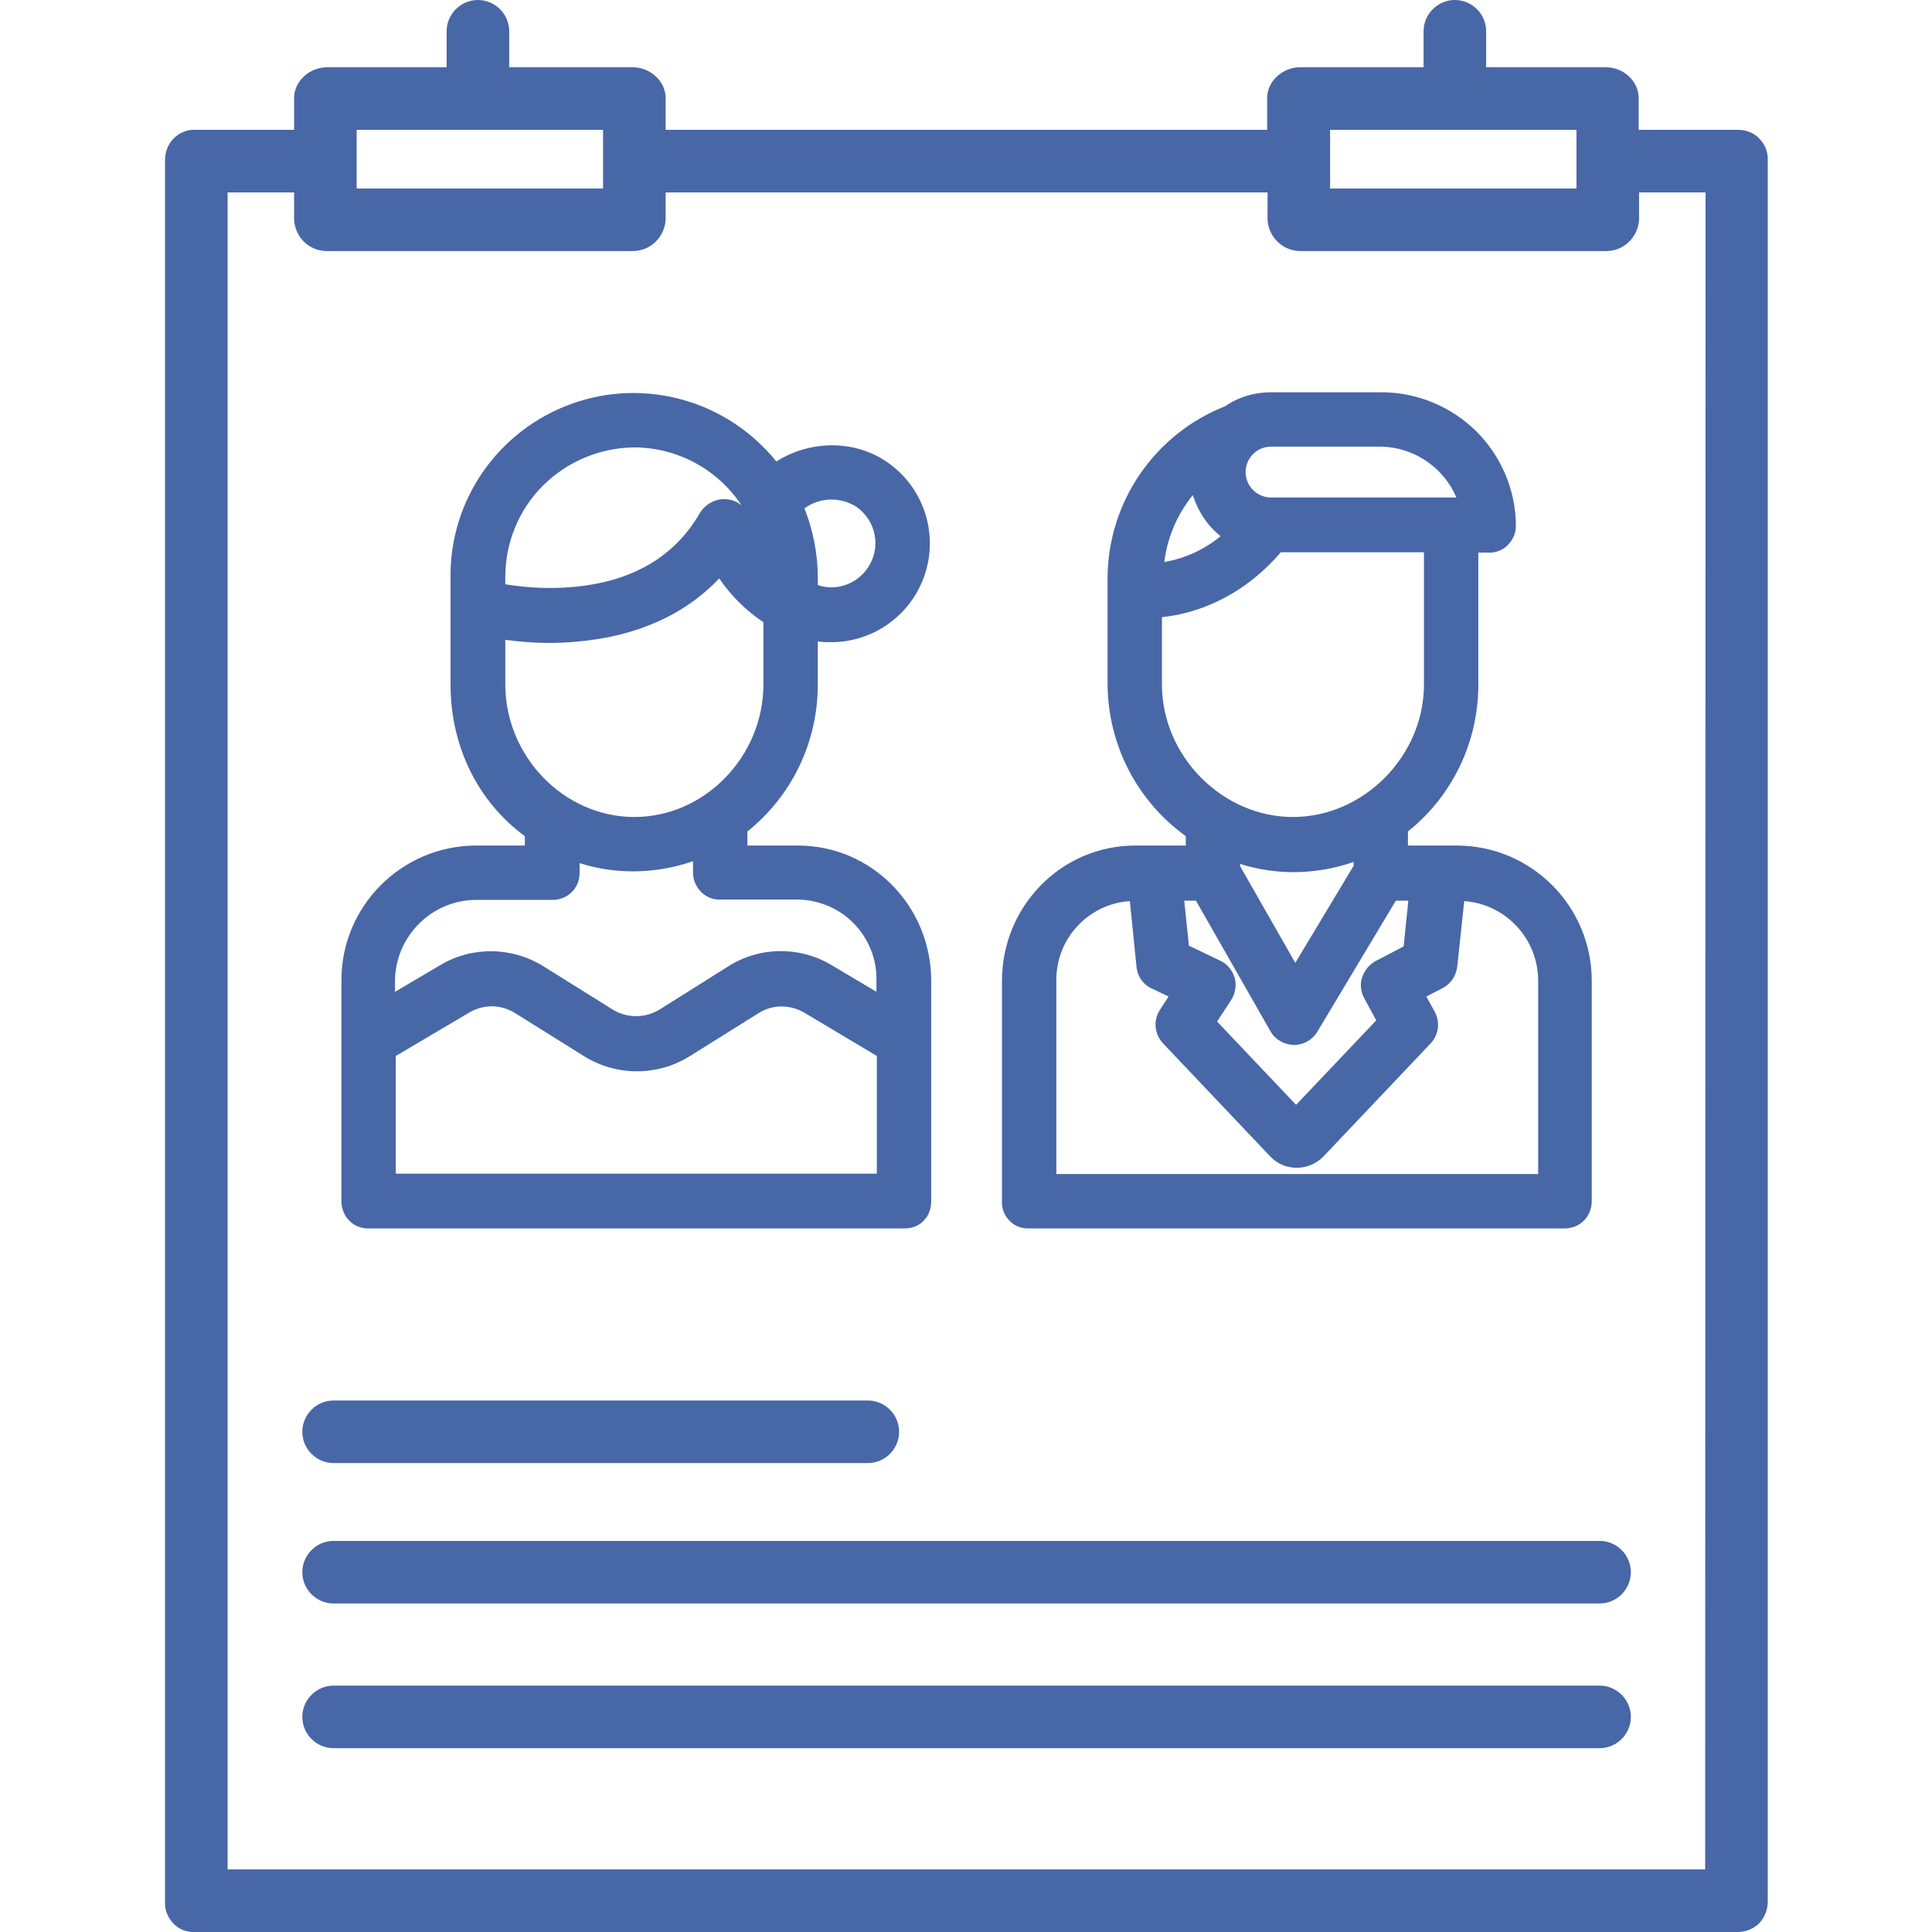
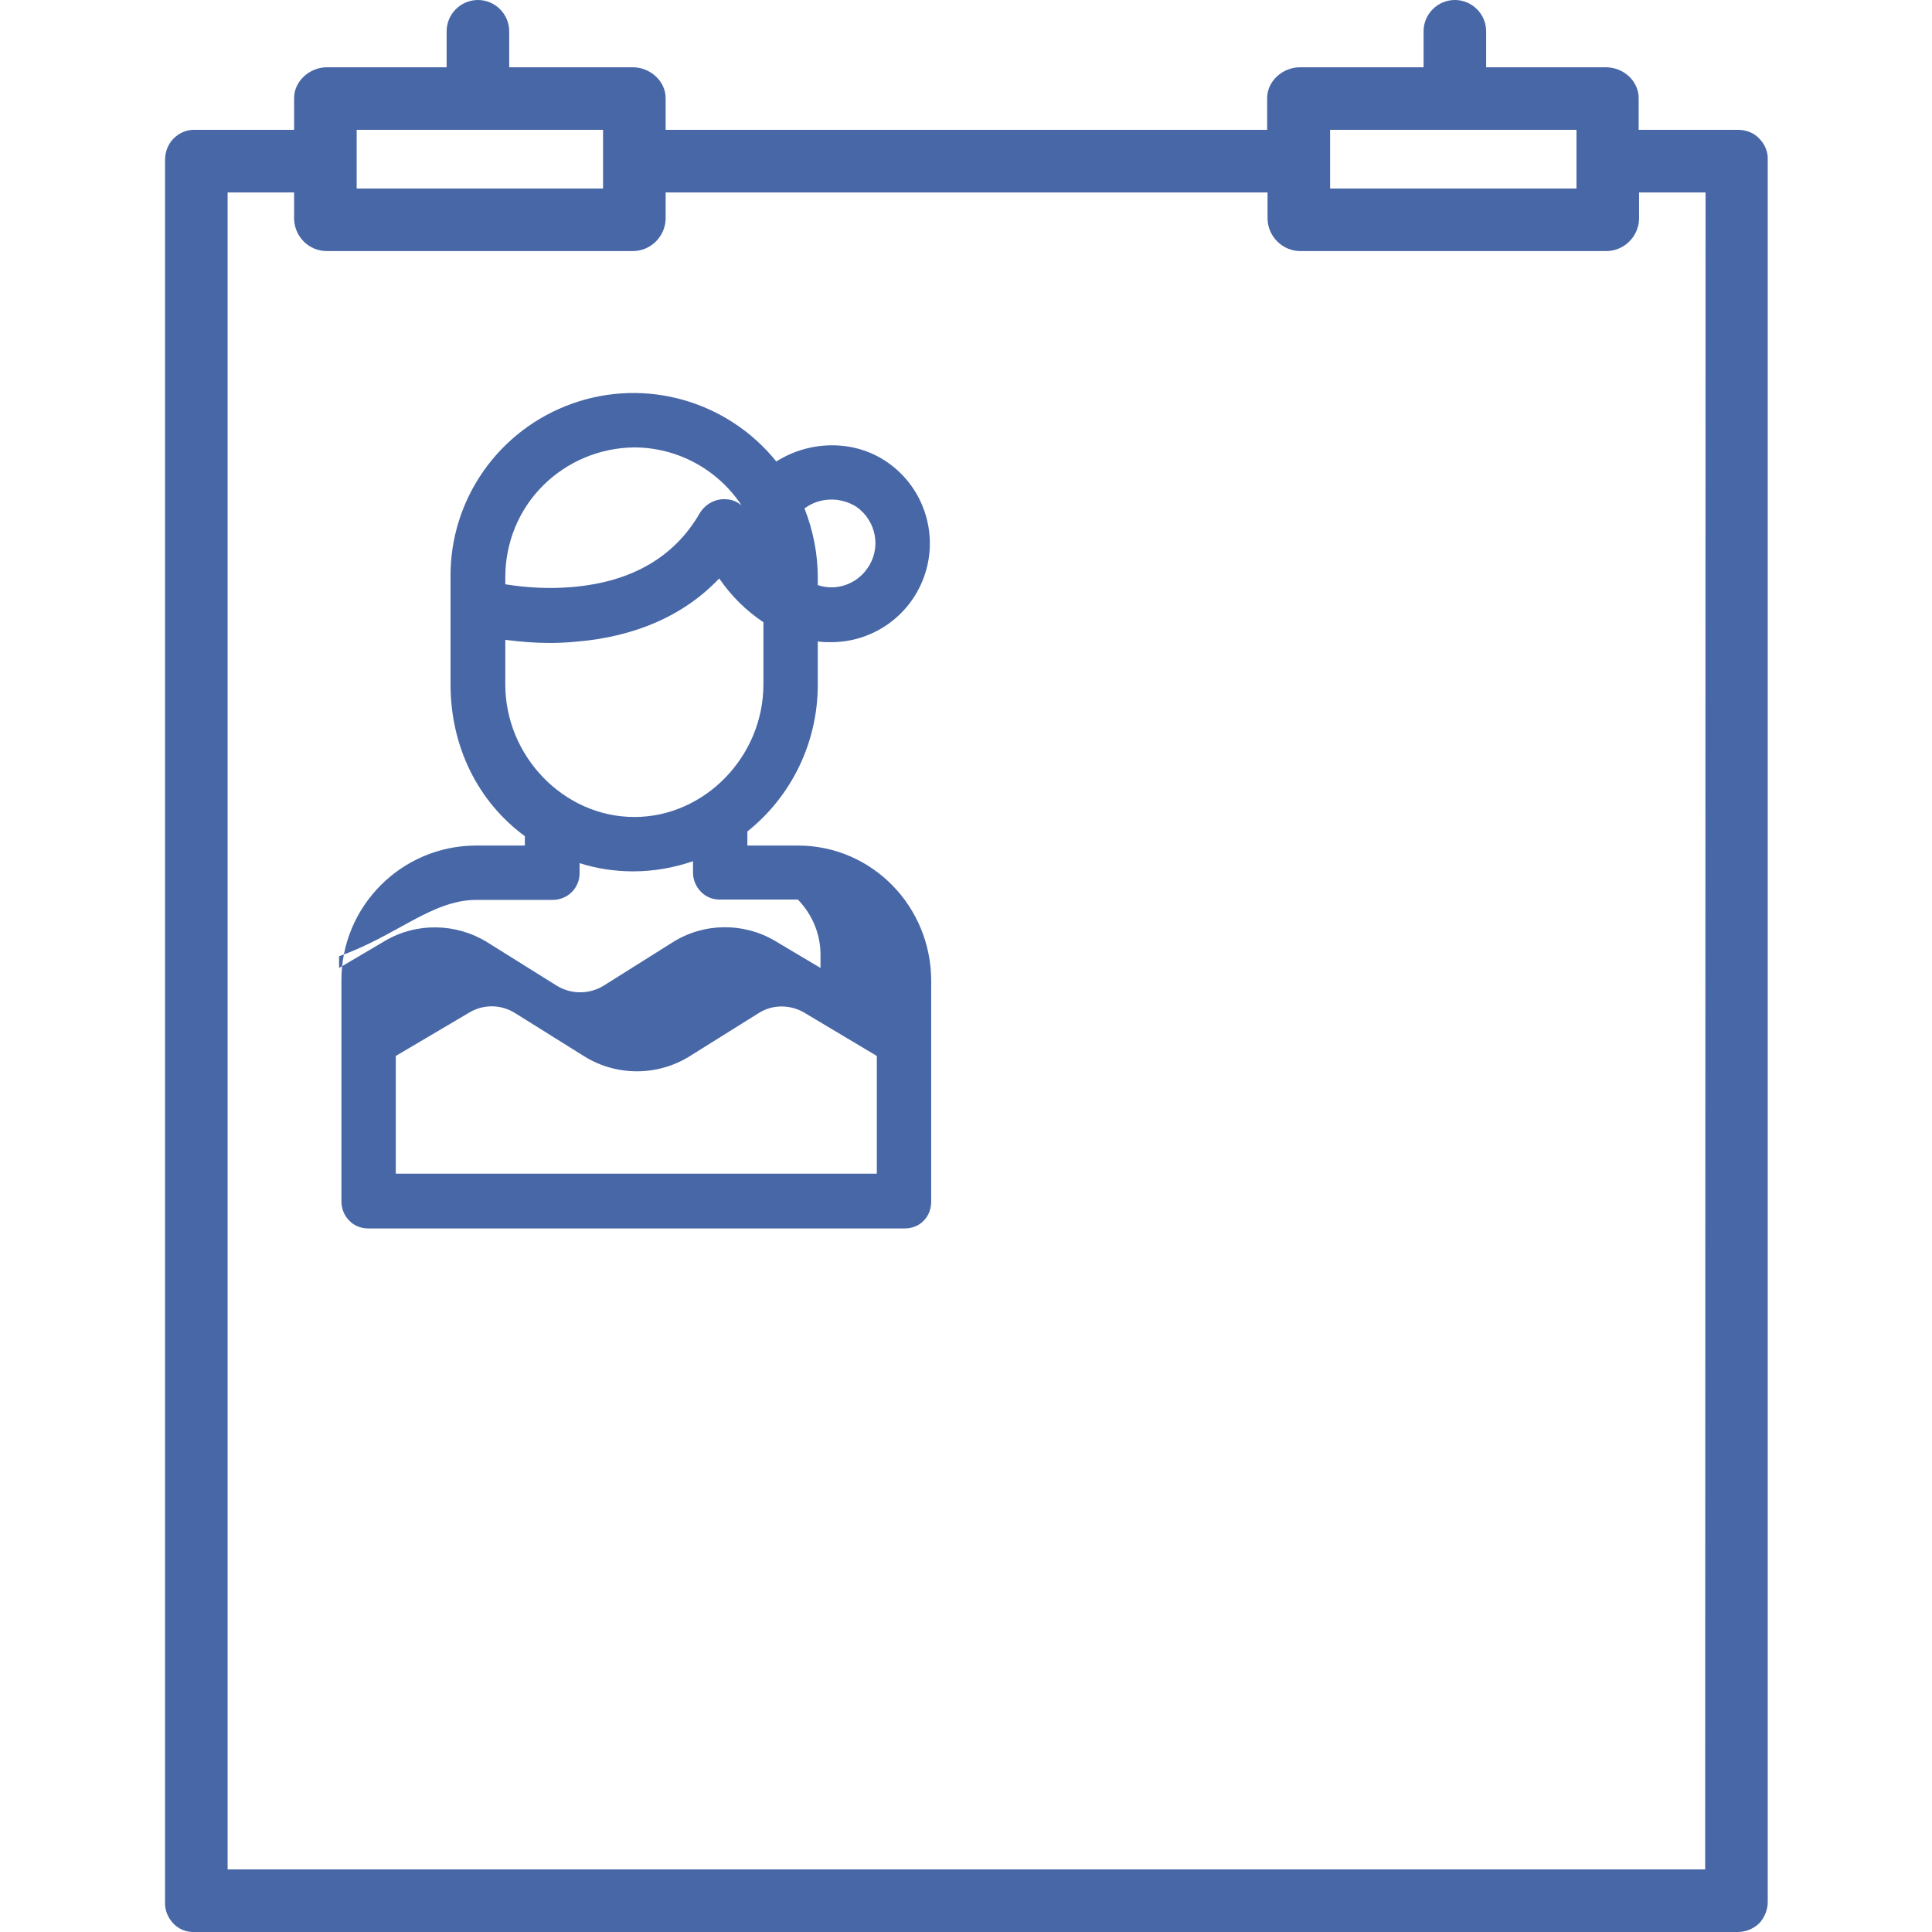
<svg xmlns="http://www.w3.org/2000/svg" id="Слой_1" x="0px" y="0px" viewBox="0 0 494 494" style="enable-background:new 0 0 494 494;" xml:space="preserve">
  <style type="text/css"> .st0{fill:#4867A7;} </style>
  <path class="st0" d="M444.4,33.2H419v-8.1c0-4.4-3.9-7.9-8.4-7.9H380V8c0-4.4-3.6-8-8-8s-8,3.6-8,8v9.2h-31.6 c-4.4,0-8.4,3.5-8.4,7.9v8.1H170.2v-8.1c0-4.4-4-7.9-8.4-7.9h-31.6V8c0-4.4-3.6-8-8-8s-8,3.6-8,8v9.2H83.6c-4.4,0-8.4,3.5-8.4,7.9 v8.1H49.9c-2-0.1-4,0.7-5.5,2.2c-1.4,1.4-2.2,3.4-2.2,5.5v445.4c-0.1,2.1,0.7,4,2.1,5.5c1.4,1.5,3.4,2.3,5.5,2.2h394.5 c2.1,0,4-0.8,5.5-2.2c1.4-1.5,2.2-3.5,2.2-5.5V40.9c0.1-2-0.7-4-2.2-5.5C448.4,33.9,446.4,33.2,444.4,33.2z M340.1,33.2h63v15h-63 V33.2z M91.2,33.2h63v15h-63V33.2z M436,478H58.2V49.2h17v6.9c0.2,4.5,3.8,8.1,8.4,8.1h78.2c4.5,0,8.2-3.6,8.4-8.1v-6.9h153.9v6.9 c0.2,4.5,3.9,8.1,8.4,8.1h78.2c4.5,0,8.2-3.6,8.4-8.1v-6.9h17L436,478L436,478z" />
-   <path class="st0" d="M85.3,374.1h136.6c4.4,0,8-3.6,8-8s-3.6-8-8-8H85.3c-4.4,0-8,3.6-8,8S80.9,374.1,85.3,374.1z" />
-   <path class="st0" d="M409,394H85.3c-4.4,0-8,3.6-8,8s3.6,8,8,8H409c4.4,0,8-3.6,8-8S413.4,394,409,394z" />
-   <path class="st0" d="M409,431H85.3c-4.4,0-8,3.6-8,8s3.6,8,8,8H409c4.4,0,8-3.6,8-8S413.4,431,409,431z" />
-   <path class="st0" d="M94.1,314.1h137.3c1.8,0,3.6-0.7,4.8-2c1.3-1.3,1.9-3.1,1.9-4.9v-56.4c0-19-15.1-34.6-34.1-34.6h-12.9v-3.6 c11.4-9.1,18-22.9,18-37.5V164c1.1,0.2,2.2,0.2,3.4,0.2c11.1,0,20.8-7.2,24.1-17.7s-0.6-22-9.7-28.3c-8.5-5.9-19.9-5.6-28.4-0.2 c-12.5-15.5-33.4-21.5-52.2-14.8s-31.3,24.5-31.1,44.4V175c0,15.9,7,30,19,38.8v2.4h-12.6c-19,0.1-34.4,15.6-34.3,34.6v56.4 c0,1.8,0.7,3.6,2,4.9C90.5,313.4,92.3,314.1,94.1,314.1z M101.2,300.1V270l18.8-11.1c3.7-2.2,8.2-2.1,11.8,0.2l17.6,11 c8.2,5.1,18.7,5.1,26.9,0l17.6-11c3.5-2.3,8.1-2.3,11.7-0.2l18.6,11.1v30.1H101.2z M192.6,135.1c-0.1-0.2-0.1-0.4-0.2-0.5 C192.5,134.8,192.6,135,192.6,135.1z M219,129.6c5.1,3.6,6.4,10.6,2.8,15.7c-2.8,4.1-8,5.9-12.7,4.3v-2c0-6-1.2-12-3.4-17.6 C209.6,127.1,214.9,127,219,129.6z M162.1,114.4c11.1,0,21.4,5.6,27.5,14.8c-1-0.8-2.2-1.4-3.5-1.5c-2.8-0.4-5.6,1-7.1,3.4 c-6.5,11.3-17.4,17.7-32.7,19c-5.7,0.5-11.5,0.2-17.1-0.7v-1.8c0-8.8,3.4-17.2,9.6-23.4C145,118,153.4,114.5,162.1,114.4z M129.2,163.6c3.8,0.5,7.6,0.8,11.4,0.8c2.1,0,4.2-0.1,6.4-0.3c15.3-1.2,27.9-6.7,36.9-16.2c3,4.4,6.8,8.2,11.3,11.2V175 c0,18.4-15,33.9-33,33.9s-33-15.5-33-33.9V163.6z M121.6,230.1h19.7c1.8,0,3.6-0.7,4.9-2c1.3-1.3,2-3,2-4.9v-2.5 c4.4,1.4,9,2.1,13.7,2.1c5.2,0,10.4-0.9,15.3-2.6v3c0,1.8,0.8,3.6,2.1,4.9c1.3,1.3,3.1,2,5,1.9H204c5.4,0.1,10.6,2.3,14.3,6.1 c3.8,3.9,5.9,9.1,5.8,14.5v3l-11.6-6.9c-8.1-4.8-18.3-4.7-26.3,0.4l-17.5,11c-3.7,2.3-8.4,2.3-12.1,0l-17.6-11 c-8-5-18.2-5.2-26.3-0.4l-11.7,6.9v-3C101.2,239.4,110.3,230.2,121.6,230.1z" />
-   <path class="st0" d="M262.8,314.1h137.3c1.8,0,3.6-0.7,4.9-2s2-3.1,2-4.9v-56.4c0-19-15.3-34.5-34.4-34.6H360v-3.6 c11.4-9.1,18-22.9,18-37.5v-33.8h2.6c1.8,0.1,3.6-0.6,4.9-1.9c1.3-1.3,2.1-3,2.1-4.9c0-9.1-3.7-17.8-10.1-24.2 c-6.5-6.4-15.2-10-24.3-10H325c-4.2,0-8.3,1.2-11.8,3.6c-18,7.1-29.9,24.5-30,43.8V175c0.1,15.4,7.5,29.8,20,38.8v2.4h-12.9 c-19,0-34.1,15.6-34.1,34.6v56.4c-0.1,1.8,0.6,3.6,1.9,4.9C259.3,313.4,261,314.1,262.8,314.1z M348.8,255.2l3.1,5.7l-20.5,21.6 l-20.2-21.3l3.6-5.5c1.1-1.7,1.4-3.8,0.9-5.7c-0.6-1.9-1.9-3.6-3.8-4.4l-7.9-3.8l-1.2-11.5h3l19,33.3c1.2,2.2,3.5,3.5,6,3.6 c2.5,0,4.8-1.3,6.1-3.5l20-33.4h3.2l-1.2,11.7l-7.1,3.7c-1.7,0.9-2.9,2.4-3.5,4.2C347.7,251.5,347.9,253.5,348.8,255.2L348.8,255.2z M346.1,221.4l-14.9,24.8l-14.1-24.7v-0.6c4.4,1.4,9,2.1,13.7,2.1c5.2,0,10.4-0.9,15.3-2.6V221.4z M325,114.2h28.2 c8.4,0.2,15.9,5.3,19.2,13H325c-3.6,0-6.5-2.9-6.5-6.5S321.4,114.2,325,114.2L325,114.2z M312.1,137.1c-4.1,3.4-9.1,5.7-14.4,6.6 c0.8-6.3,3.3-12.2,7.3-17.1C306.3,130.7,308.7,134.4,312.1,137.1z M297.1,157.8c8-0.8,20.1-4.6,30.4-16.6h36.6V175 c0,18.4-15.5,33.9-33.5,33.9s-33.5-15.5-33.5-33.9V157.8z M270.1,250.7c-0.1-10.7,8.2-19.6,18.8-20.3l1.7,16.8 c0.2,2.4,1.7,4.6,4,5.6l4.2,2l-2.2,3.4c-1.8,2.7-1.4,6.3,0.8,8.6l27.4,28.9c1.8,1.9,4.2,2.9,6.8,2.9s5-1.1,6.8-2.9l27.4-28.9 c2.1-2.2,2.5-5.5,1-8.2l-2.1-3.8l4.1-2.1c2.1-1.1,3.5-3.1,3.8-5.5l1.8-16.8c10.7,0.8,18.9,9.7,18.9,20.4v49.4H270.1V250.7z" />
+   <path class="st0" d="M94.1,314.1h137.3c1.8,0,3.6-0.7,4.8-2c1.3-1.3,1.9-3.1,1.9-4.9v-56.4c0-19-15.1-34.6-34.1-34.6h-12.9v-3.6 c11.4-9.1,18-22.9,18-37.5V164c1.1,0.2,2.2,0.2,3.4,0.2c11.1,0,20.8-7.2,24.1-17.7s-0.6-22-9.7-28.3c-8.5-5.9-19.9-5.6-28.4-0.2 c-12.5-15.5-33.4-21.5-52.2-14.8s-31.3,24.5-31.1,44.4V175c0,15.9,7,30,19,38.8v2.4h-12.6c-19,0.1-34.4,15.6-34.3,34.6v56.4 c0,1.8,0.7,3.6,2,4.9C90.5,313.4,92.3,314.1,94.1,314.1z M101.2,300.1V270l18.8-11.1c3.7-2.2,8.2-2.1,11.8,0.2l17.6,11 c8.2,5.1,18.7,5.1,26.9,0l17.6-11c3.5-2.3,8.1-2.3,11.7-0.2l18.6,11.1v30.1H101.2z M192.6,135.1c-0.1-0.2-0.1-0.4-0.2-0.5 C192.5,134.8,192.6,135,192.6,135.1z M219,129.6c5.1,3.6,6.4,10.6,2.8,15.7c-2.8,4.1-8,5.9-12.7,4.3v-2c0-6-1.2-12-3.4-17.6 C209.6,127.1,214.9,127,219,129.6z M162.1,114.4c11.1,0,21.4,5.6,27.5,14.8c-1-0.8-2.2-1.4-3.5-1.5c-2.8-0.4-5.6,1-7.1,3.4 c-6.5,11.3-17.4,17.7-32.7,19c-5.7,0.5-11.5,0.2-17.1-0.7v-1.8c0-8.8,3.4-17.2,9.6-23.4C145,118,153.4,114.5,162.1,114.4z M129.2,163.6c3.8,0.5,7.6,0.8,11.4,0.8c2.1,0,4.2-0.1,6.4-0.3c15.3-1.2,27.9-6.7,36.9-16.2c3,4.4,6.8,8.2,11.3,11.2V175 c0,18.4-15,33.9-33,33.9s-33-15.5-33-33.9V163.6z M121.6,230.1h19.7c1.8,0,3.6-0.7,4.9-2c1.3-1.3,2-3,2-4.9v-2.5 c4.4,1.4,9,2.1,13.7,2.1c5.2,0,10.4-0.9,15.3-2.6v3c0,1.8,0.8,3.6,2.1,4.9c1.3,1.3,3.1,2,5,1.9H204c3.8,3.9,5.9,9.1,5.8,14.5v3l-11.6-6.9c-8.1-4.8-18.3-4.7-26.3,0.4l-17.5,11c-3.7,2.3-8.4,2.3-12.1,0l-17.6-11 c-8-5-18.2-5.2-26.3-0.4l-11.7,6.9v-3C101.2,239.4,110.3,230.2,121.6,230.1z" />
</svg>